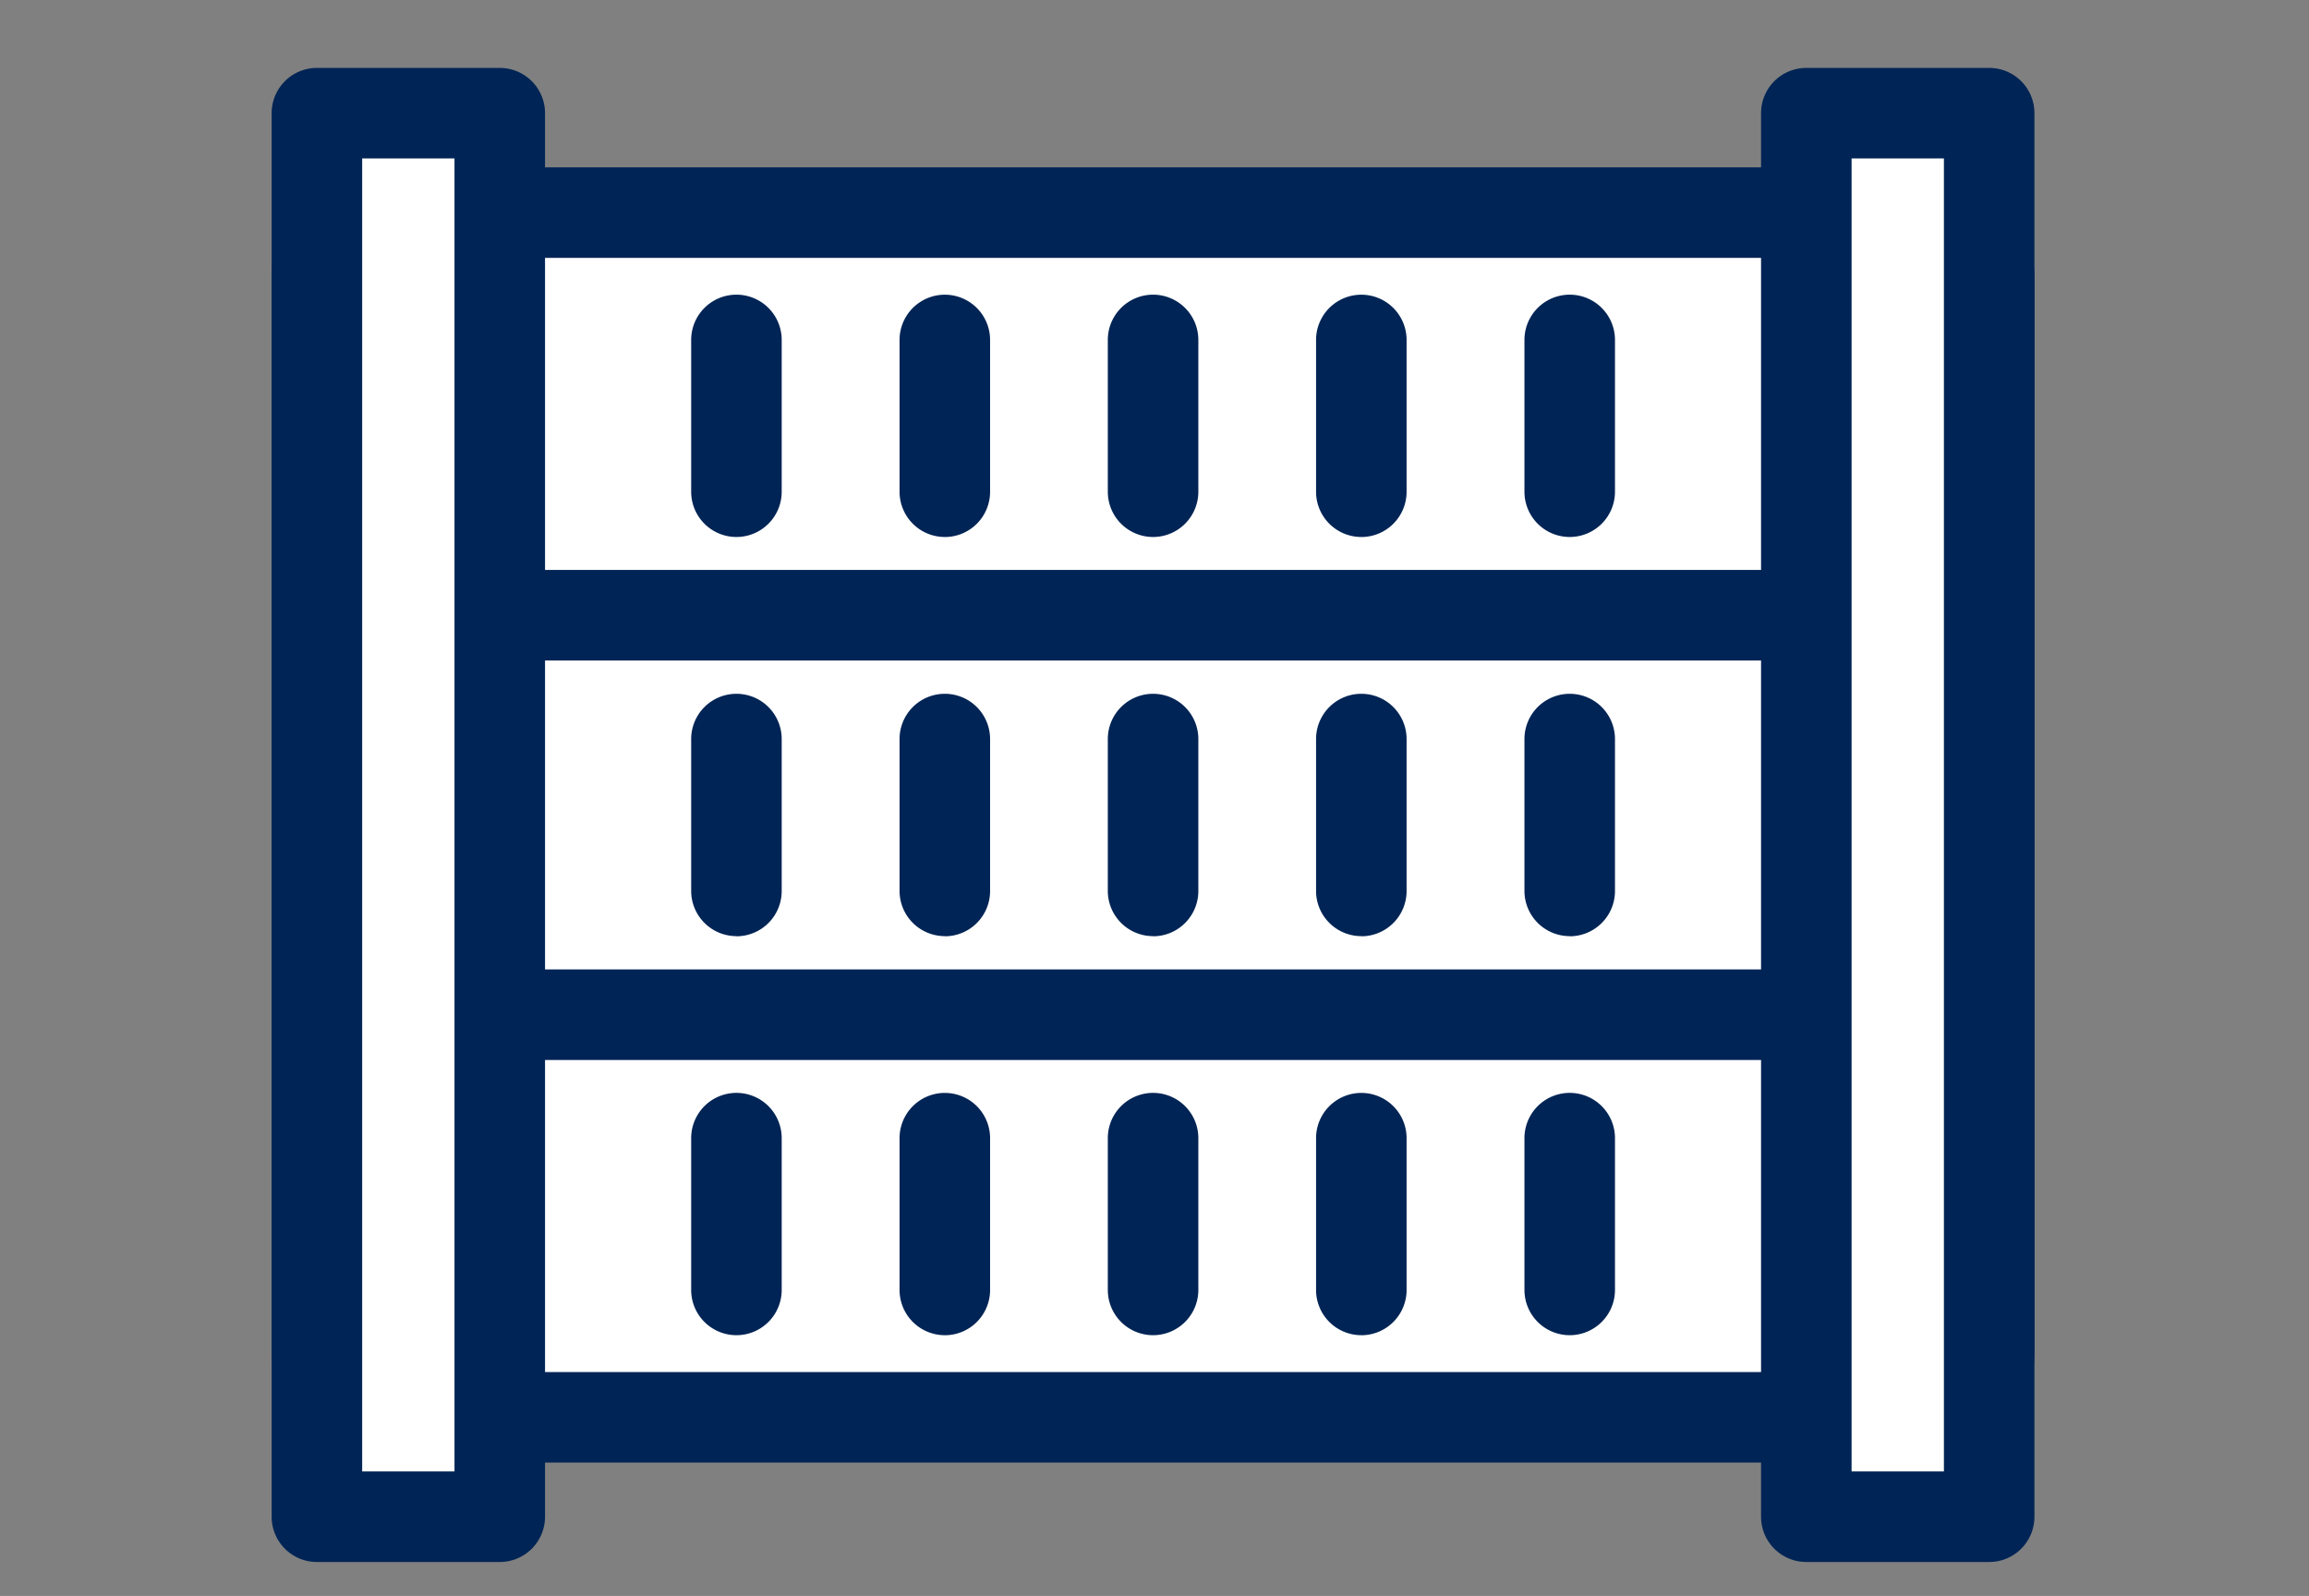
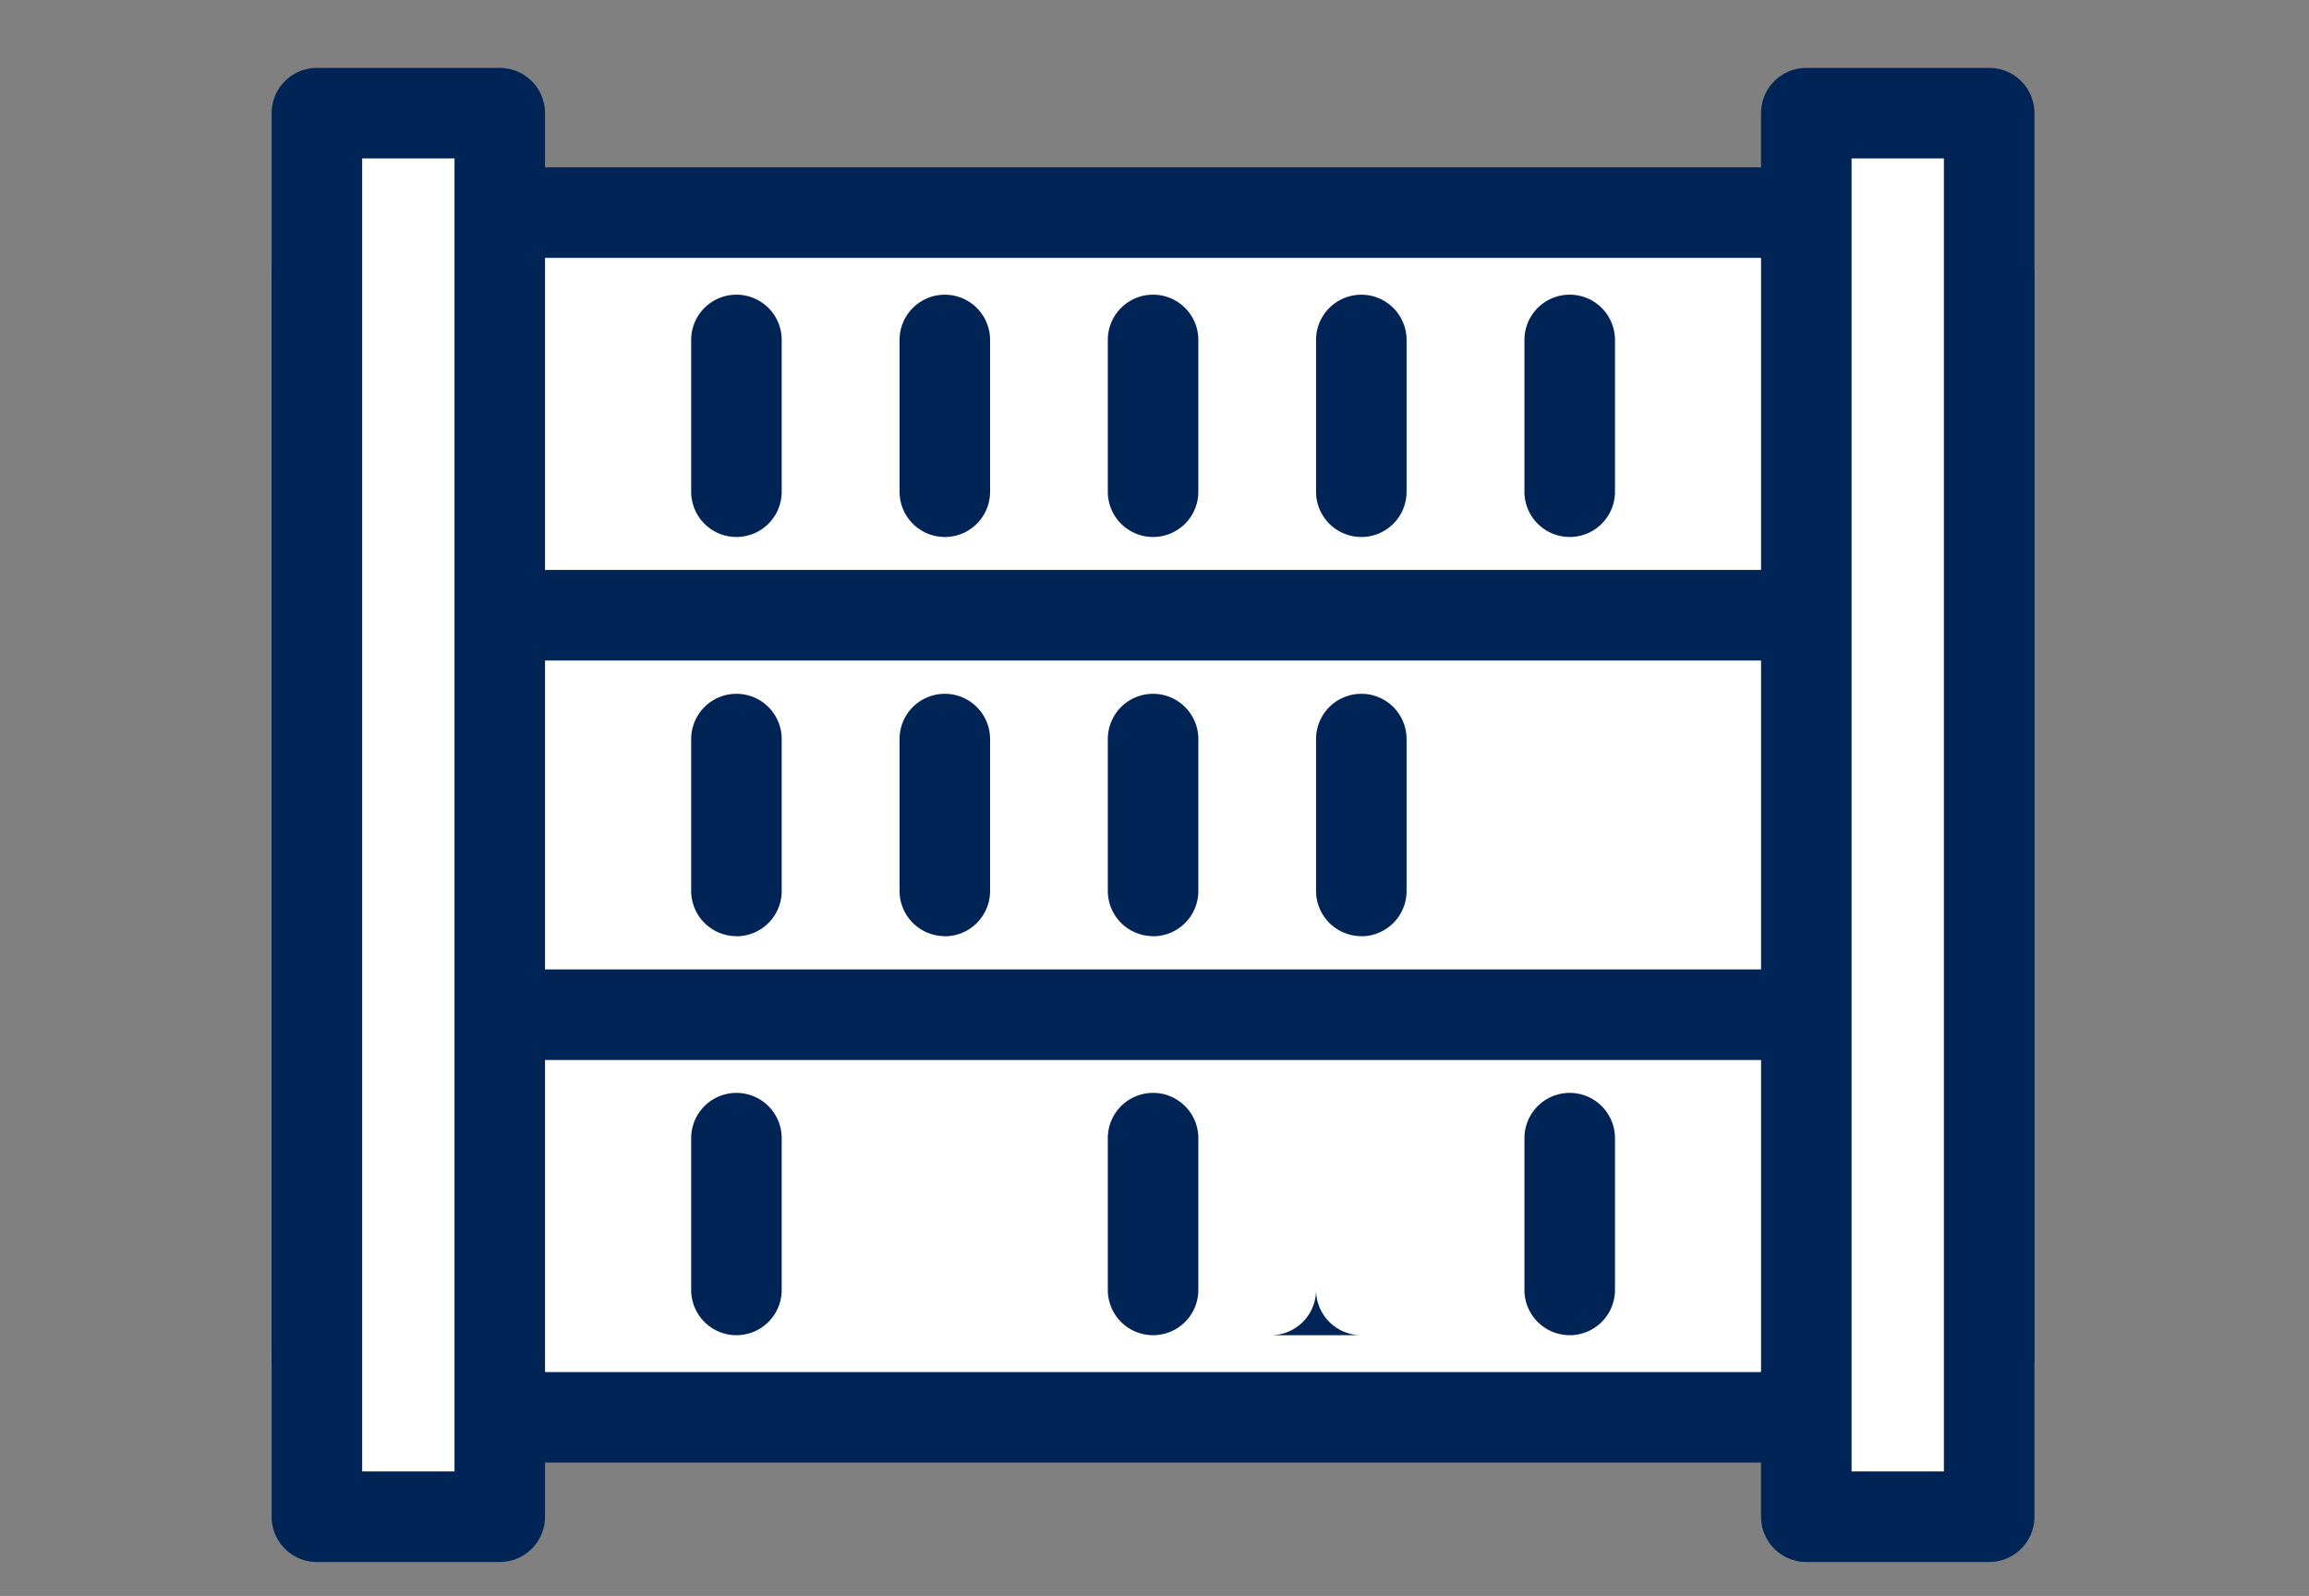
<svg xmlns="http://www.w3.org/2000/svg" width="68" height="47" viewBox="0 0 68 47">
  <rect x="0" y="0" width="68" height="47" fill="#808080" stroke="none" />
  <g id="icon07" transform="translate(-293 -4458)">
    <g id="グループ_4124" data-name="グループ 4124" transform="translate(301 4460)">
      <path id="パス_7937" data-name="パス 7937" d="M50.969,43H5.567a1.925,1.925,0,0,1-1.923-1.925V9.442A1.924,1.924,0,0,1,5.567,7.519h45.4a1.925,1.925,0,0,1,1.925,1.923V41.073A1.925,1.925,0,0,1,50.969,43" transform="translate(-2.311 -3.257)" fill="#fff" />
      <path id="パス_7938" data-name="パス 7938" d="M51.554,44.913H6.152a3.261,3.261,0,0,1-3.258-3.256V10.025A3.261,3.261,0,0,1,6.152,6.769h45.4a3.26,3.26,0,0,1,3.256,3.256V41.657a3.26,3.26,0,0,1-3.256,3.256M6.152,9.435a.591.591,0,0,0-.592.59V41.657a.592.592,0,0,0,.592.59h45.4a.593.593,0,0,0,.59-.59V10.025a.592.592,0,0,0-.59-.59Z" transform="translate(-2.894 -3.84)" fill="#002455" />
      <path id="パス_7939" data-name="パス 7939" d="M18.083,22.629A1.333,1.333,0,0,1,16.75,21.3V16.825a1.333,1.333,0,1,1,2.666,0V21.3a1.333,1.333,0,0,1-1.333,1.333" transform="translate(7.875 2.94)" fill="#002455" />
      <path id="パス_7940" data-name="パス 7940" d="M14.631,22.629A1.333,1.333,0,0,1,13.3,21.3V16.825a1.333,1.333,0,1,1,2.666,0V21.3a1.333,1.333,0,0,1-1.333,1.333" transform="translate(5.192 2.94)" fill="#002455" />
      <path id="パス_7941" data-name="パス 7941" d="M11.179,22.629A1.333,1.333,0,0,1,9.846,21.3V16.825a1.333,1.333,0,1,1,2.666,0V21.3a1.333,1.333,0,0,1-1.333,1.333" transform="translate(2.509 2.94)" fill="#002455" />
      <path id="パス_7942" data-name="パス 7942" d="M21.535,22.629A1.333,1.333,0,0,1,20.2,21.3V16.825a1.333,1.333,0,1,1,2.666,0V21.3a1.333,1.333,0,0,1-1.333,1.333" transform="translate(10.558 2.94)" fill="#002455" />
-       <path id="パス_7943" data-name="パス 7943" d="M24.987,22.629A1.333,1.333,0,0,1,23.654,21.3V16.825a1.333,1.333,0,1,1,2.666,0V21.3a1.333,1.333,0,0,1-1.333,1.333" transform="translate(13.241 2.94)" fill="#002455" />
      <path id="パス_7944" data-name="パス 7944" d="M18.083,29.241a1.333,1.333,0,0,1-1.333-1.333v-4.47a1.333,1.333,0,1,1,2.666,0v4.47a1.333,1.333,0,0,1-1.333,1.333" transform="translate(7.875 8.08)" fill="#002455" />
-       <path id="パス_7945" data-name="パス 7945" d="M14.631,29.241A1.333,1.333,0,0,1,13.3,27.909v-4.47a1.333,1.333,0,0,1,2.666,0v4.47a1.333,1.333,0,0,1-1.333,1.333" transform="translate(5.192 8.08)" fill="#002455" />
      <path id="パス_7946" data-name="パス 7946" d="M11.179,29.241a1.333,1.333,0,0,1-1.333-1.333v-4.47a1.333,1.333,0,1,1,2.666,0v4.47a1.333,1.333,0,0,1-1.333,1.333" transform="translate(2.509 8.08)" fill="#002455" />
-       <path id="パス_7947" data-name="パス 7947" d="M21.535,29.241A1.333,1.333,0,0,1,20.2,27.909v-4.47a1.333,1.333,0,0,1,2.666,0v4.47a1.333,1.333,0,0,1-1.333,1.333" transform="translate(10.558 8.08)" fill="#002455" />
+       <path id="パス_7947" data-name="パス 7947" d="M21.535,29.241A1.333,1.333,0,0,1,20.2,27.909v-4.47v4.47a1.333,1.333,0,0,1-1.333,1.333" transform="translate(10.558 8.08)" fill="#002455" />
      <path id="パス_7948" data-name="パス 7948" d="M24.987,29.241a1.333,1.333,0,0,1-1.333-1.333v-4.47a1.333,1.333,0,0,1,2.666,0v4.47a1.333,1.333,0,0,1-1.333,1.333" transform="translate(13.241 8.08)" fill="#002455" />
      <path id="パス_7949" data-name="パス 7949" d="M18.083,16.014a1.333,1.333,0,0,1-1.333-1.333v-4.47a1.333,1.333,0,1,1,2.666,0v4.47a1.333,1.333,0,0,1-1.333,1.333" transform="translate(7.875 -2.2)" fill="#002455" />
      <path id="パス_7950" data-name="パス 7950" d="M14.631,16.014A1.333,1.333,0,0,1,13.3,14.682v-4.47a1.333,1.333,0,0,1,2.666,0v4.47a1.333,1.333,0,0,1-1.333,1.333" transform="translate(5.192 -2.2)" fill="#002455" />
      <path id="パス_7951" data-name="パス 7951" d="M11.179,16.014a1.333,1.333,0,0,1-1.333-1.333v-4.47a1.333,1.333,0,1,1,2.666,0v4.47a1.333,1.333,0,0,1-1.333,1.333" transform="translate(2.509 -2.2)" fill="#002455" />
      <path id="パス_7952" data-name="パス 7952" d="M21.535,16.014A1.333,1.333,0,0,1,20.2,14.682v-4.47a1.333,1.333,0,0,1,2.666,0v4.47a1.333,1.333,0,0,1-1.333,1.333" transform="translate(10.558 -2.2)" fill="#002455" />
      <path id="パス_7953" data-name="パス 7953" d="M24.987,16.014a1.333,1.333,0,0,1-1.333-1.333v-4.47a1.333,1.333,0,1,1,2.666,0v4.47a1.333,1.333,0,0,1-1.333,1.333" transform="translate(13.241 -2.2)" fill="#002455" />
      <path id="パス_7954" data-name="パス 7954" d="M44.4,16.106H7.783a1.333,1.333,0,1,1,0-2.666H44.4a1.333,1.333,0,0,1,0,2.666" transform="translate(-0.13 1.345)" fill="#002455" />
      <path id="パス_7955" data-name="パス 7955" d="M44.4,22.726H7.783a1.333,1.333,0,1,1,0-2.666H44.4a1.333,1.333,0,0,1,0,2.666" transform="translate(-0.13 6.49)" fill="#002455" />
      <rect id="長方形_738" data-name="長方形 738" width="5.385" height="41.336" transform="translate(1.333 1.331)" fill="#fff" />
      <path id="パス_7956" data-name="パス 7956" d="M9.612,49.121H4.227a1.333,1.333,0,0,1-1.333-1.333V6.454A1.333,1.333,0,0,1,4.227,5.121H9.612a1.333,1.333,0,0,1,1.333,1.333V47.788a1.333,1.333,0,0,1-1.333,1.333M5.56,46.455H8.279V7.787H5.56Z" transform="translate(-2.894 -5.121)" fill="#002455" />
      <rect id="長方形_739" data-name="長方形 739" width="5.385" height="41.336" transform="translate(45.198 1.331)" fill="#fff" />
      <path id="パス_7957" data-name="パス 7957" d="M34.293,49.121H28.908a1.333,1.333,0,0,1-1.333-1.333V6.454a1.333,1.333,0,0,1,1.333-1.333h5.385a1.332,1.332,0,0,1,1.333,1.333V47.788a1.332,1.332,0,0,1-1.333,1.333m-4.052-2.666H32.96V7.787H30.241Z" transform="translate(16.288 -5.121)" fill="#002455" />
    </g>
    <rect id="長方形_1922" data-name="長方形 1922" width="68" height="47" transform="translate(293 4458)" fill="none" />
  </g>
</svg>